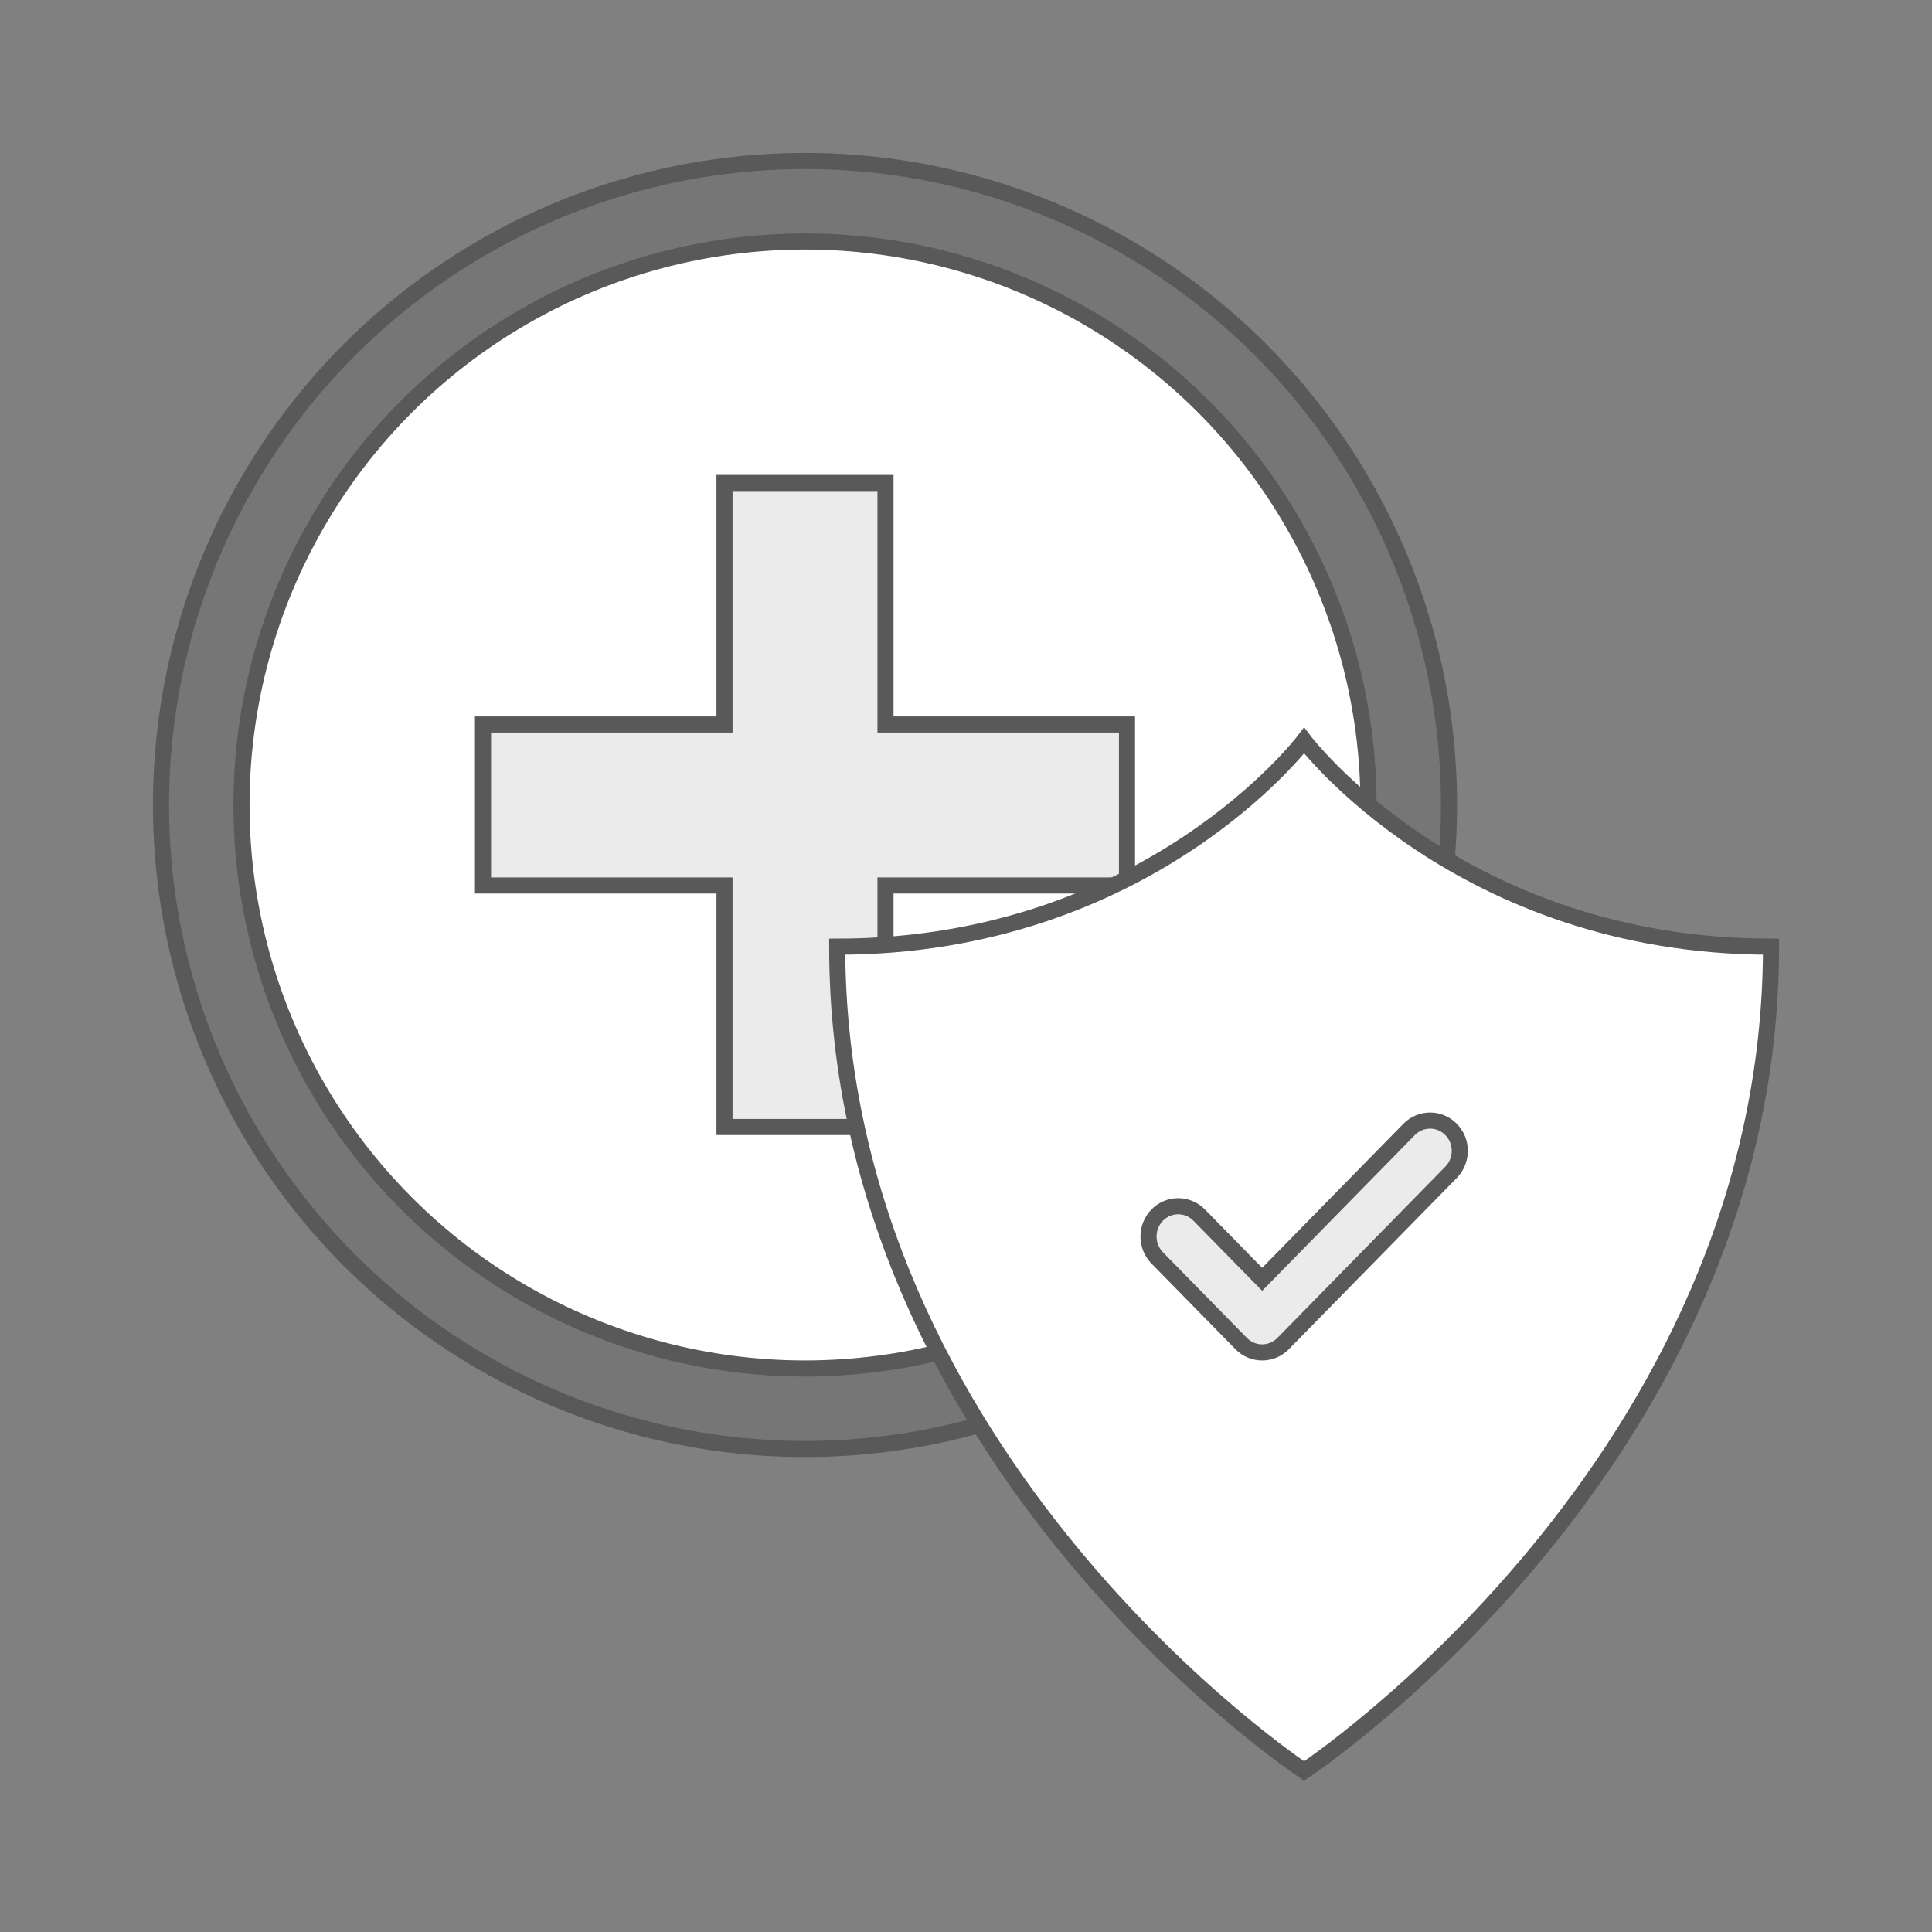
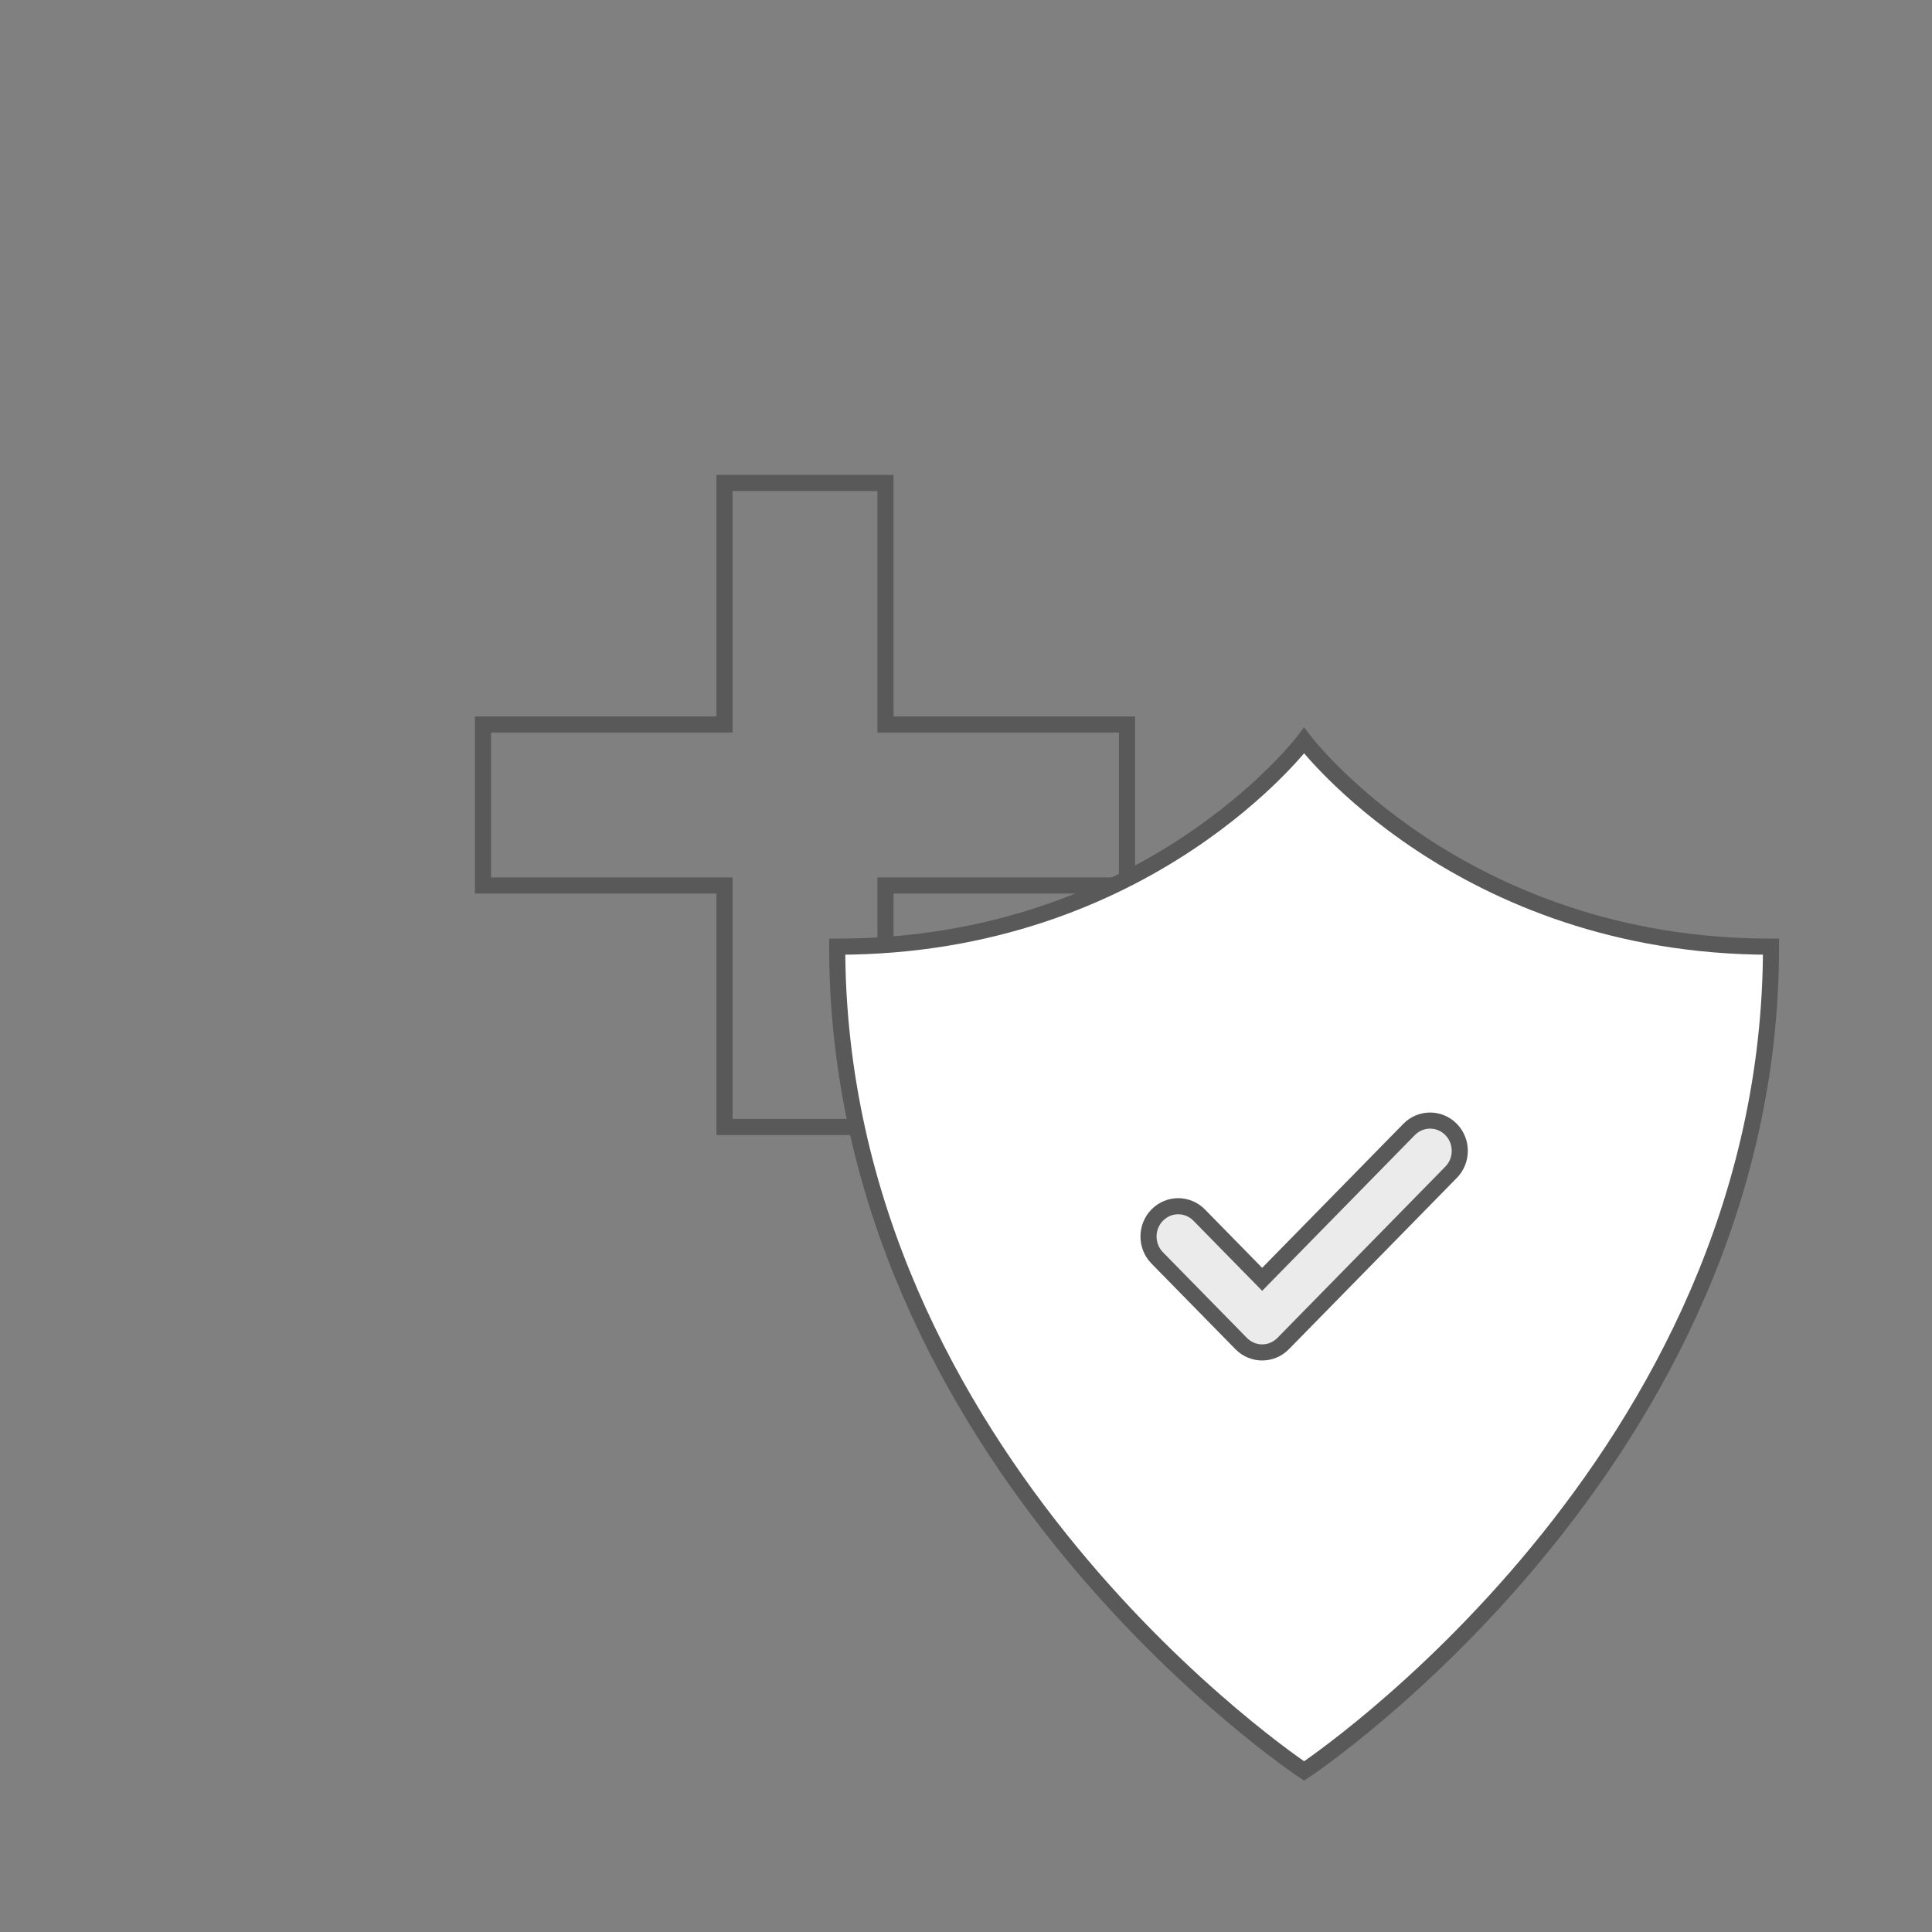
<svg xmlns="http://www.w3.org/2000/svg" width="120" height="120" viewBox="0 0 120 120" fill="none">
  <rect x="0" y="0" width="120" height="120" fill="#808080" stroke="none" />
-   <circle cx="50" cy="50" r="40" fill="black" fill-opacity="0.08" stroke="#595959" />
-   <circle cx="50" cy="50" r="35" fill="white" stroke="#595959" />
-   <path fill-rule="evenodd" clip-rule="evenodd" d="M55 30H45V45L30 45V55H45V70H55V55H70V45L55 45V30Z" fill="black" fill-opacity="0.08" />
  <path d="M45 30V29.5H44.5V30H45ZM55 30H55.5V29.5H55V30ZM45 45V45.5H45.5V45H45ZM30 45L30 44.5H29.5V45H30ZM30 55H29.5V55.5H30V55ZM45 55H45.5V54.5H45V55ZM45 70H44.5V70.5H45V70ZM55 70V70.5H55.5V70H55ZM55 55V54.5H54.5V55H55ZM70 55V55.5H70.5V55H70ZM70 45H70.5V44.5H70V45ZM55 45H54.5V45.5H55V45ZM45 30.5H55V29.5H45V30.5ZM45.5 45V30H44.5V45H45.5ZM30 45.5L45 45.5V44.5L30 44.5L30 45.5ZM30.5 55V45H29.5V55H30.5ZM45 54.5H30V55.5H45V54.5ZM45.5 70V55H44.5V70H45.5ZM55 69.5H45V70.5H55V69.5ZM54.5 55V70H55.5V55H54.5ZM70 54.5H55V55.5H70V54.5ZM69.5 45V55H70.5V45H69.5ZM55 45.5L70 45.5V44.5L55 44.5V45.5ZM54.5 30V45H55.5V30H54.5Z" fill="#595959" />
  <path d="M81 46C81 46 71.334 58.8 52 58.8C52.006 90.8 81 110 81 110C81 110 110.001 90.8 110.001 58.8C90.673 58.8 81 46 81 46Z" fill="white" stroke="#595959" />
  <path fill-rule="evenodd" clip-rule="evenodd" d="M71.876 75.472C72.596 74.737 73.763 74.737 74.484 75.472L78.395 79.461L87.522 70.152C88.242 69.418 89.409 69.418 90.129 70.152C90.85 70.887 90.85 72.078 90.129 72.812L79.699 83.451C78.979 84.185 77.811 84.185 77.091 83.451L71.876 78.131C71.156 77.397 71.156 76.206 71.876 75.472Z" fill="black" fill-opacity="0.08" stroke="#595959" />
</svg>